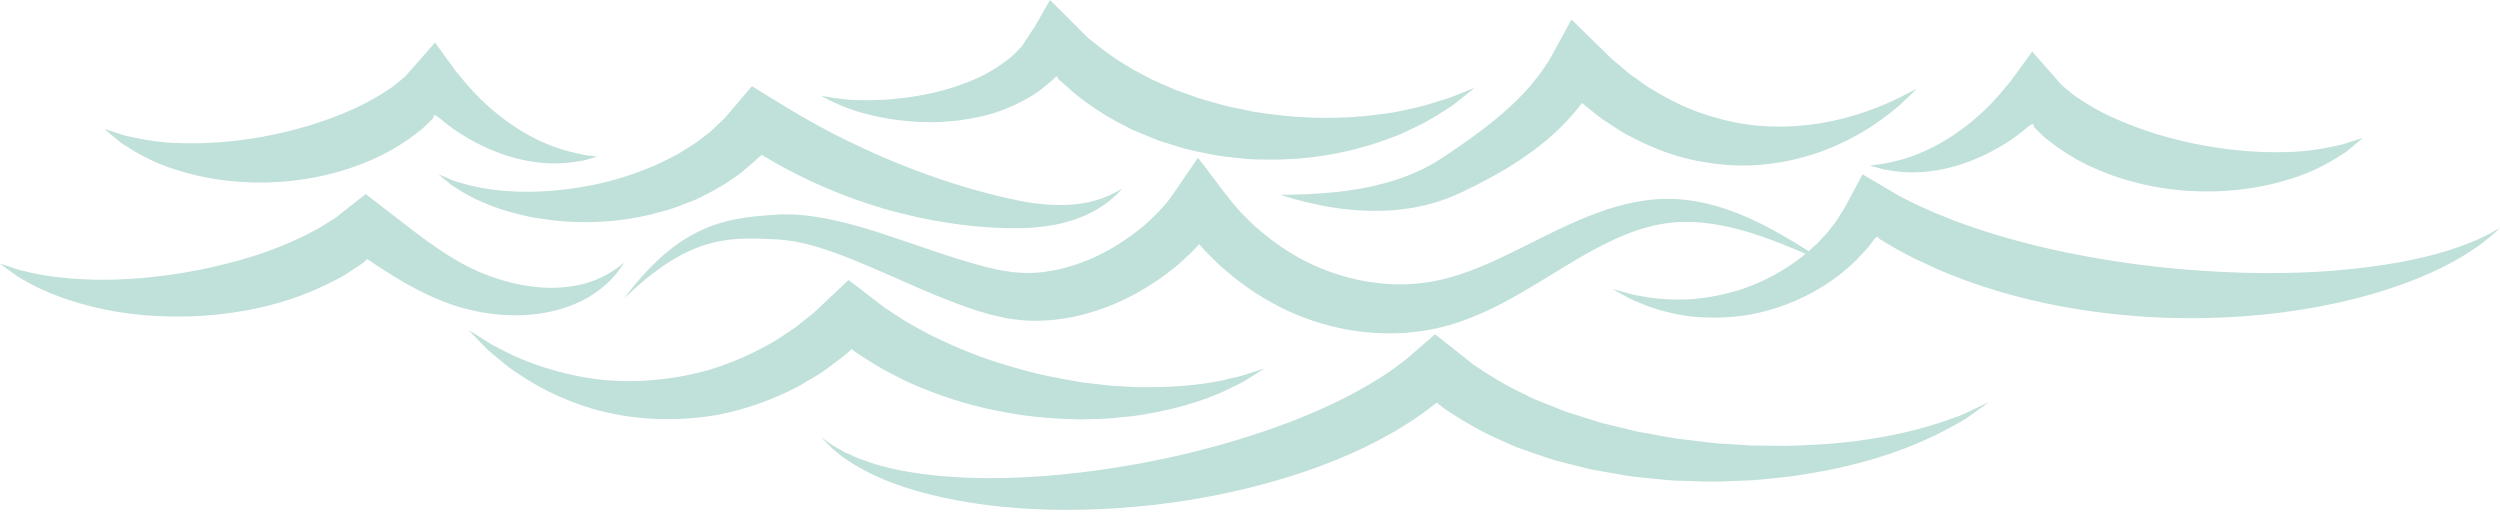
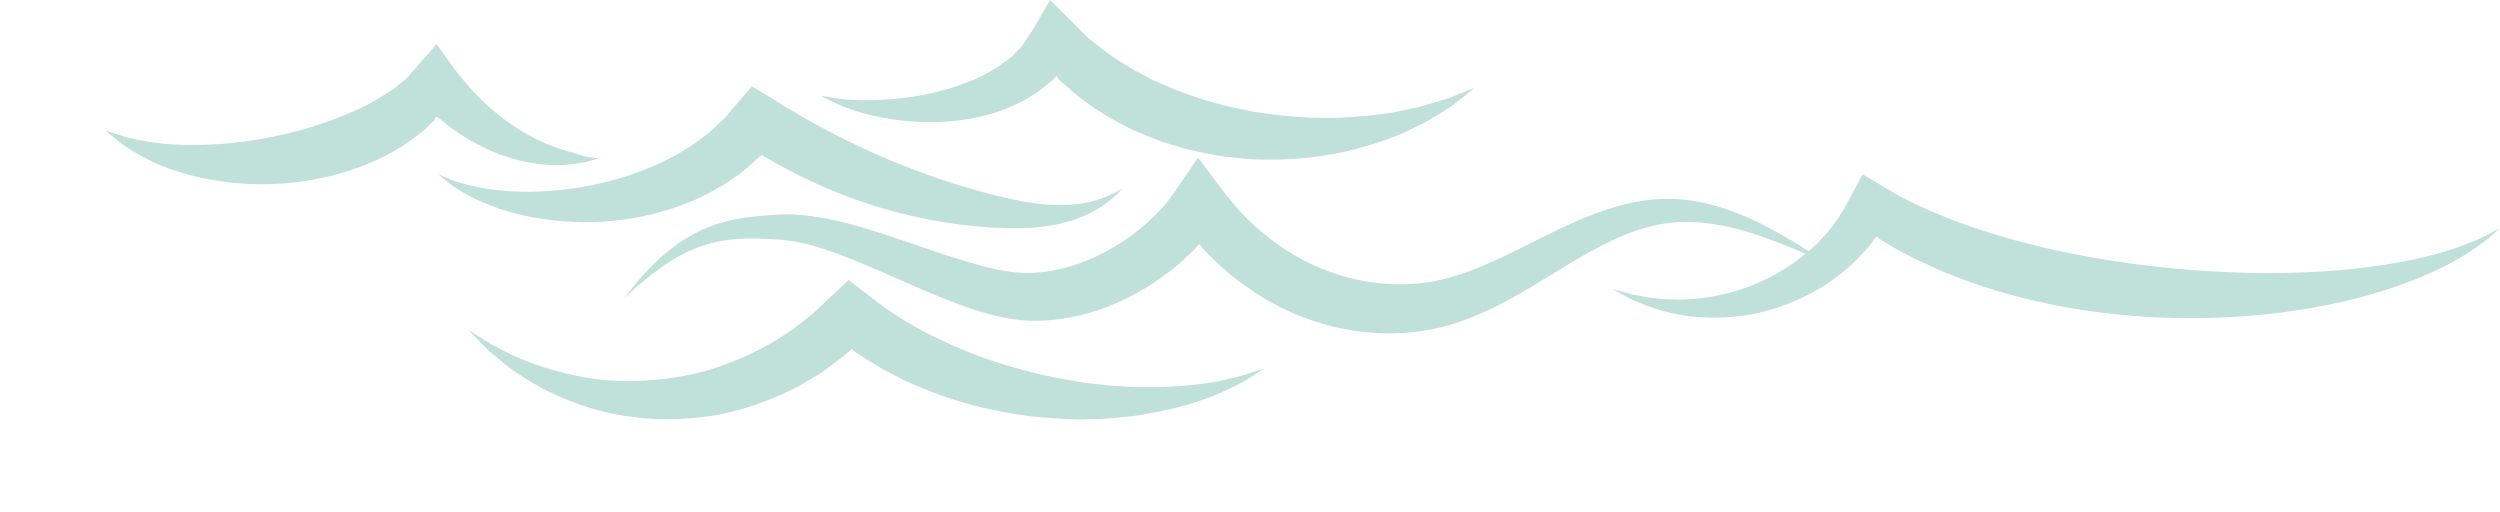
<svg xmlns="http://www.w3.org/2000/svg" fill="#000000" height="942.1" preserveAspectRatio="xMidYMid meet" version="1" viewBox="184.0 37.6 4598.5 942.1" width="4598.5" zoomAndPan="magnify">
  <g fill="#c0e0da" id="change1_1">
    <path d="M1574,200.4c-2.4-1.1-5.1-3.9-7.3-3.7l-5.4,6.3l-10.8,12.6l-21.4,25.1l-10.6,12.5c-3,3.4-4,3.9-6.1,6 l-10.9,10.3l-10.8,10.3l-11.9,9c-15.2,12.8-32.6,22.3-48.9,32.8c-17.5,8.4-34.2,18.2-52,24.6c-69.9,29.3-139.6,40.6-198.1,43.5 c-58.8,2.9-106.9-4.3-139.4-13.2c-8.1-2.4-15.5-4.3-21.7-6.4c-6.1-2.6-11.2-4.7-15.4-6.5c-8.5-3.5-12.9-5.4-12.9-5.4 s3.8,3.1,10.9,9.1c3.7,3,8.2,6.7,13.6,11c5.6,3.9,12.4,7.9,20,12.6c30.6,18.3,79.1,38.8,142.2,48.7c62.9,9.8,140.7,11.1,224.7-13 c21.2-5.1,42.1-14.2,63.7-22.6c20.9-10.7,42.7-20.9,63.2-35.8l15.7-10.6c5-4,9.9-8.3,14.9-12.6c7.4-6.5,14.9-13.1,22.5-19.7l3-2.9 c0,0,0,0,0,0c0.1,0,0.1,0,0.1,0l0,0c-0.1,0,0,0-0.1,0l0.1-0.1l0,0.1l0,0l0,0l2,1.2c84.4,50.7,171.6,85.4,252.9,106 c81.6,20.7,155.8,28.4,219.5,27.8c31.9-0.7,61-4.5,85.9-11.3c24.9-6.8,45.2-16.2,60.6-25.8c15.5-9.4,25.9-19,32.7-25.6 c6.5-6.9,9.9-10.5,9.9-10.5s-4.2,2.4-12.2,7c-8.1,4.2-20,10.1-36.1,14.7c-32,10-79.7,12.9-137.5,1.6 c-116.8-23-274.6-77-430.2-171.2C1612.6,224.3,1593.2,212.3,1574,200.4z" />
    <path d="M3094.2,227.2L3094.2,227.2l0.3,0.3c0.3,0.2,0.1,0.1,0.1,0.1l0,0l-0.3-0.3L3094.2,227.2z" />
    <path d="M3094.7,227.6C3094.7,227.6,3094.7,227.6,3094.7,227.6L3094.7,227.6L3094.7,227.6z" />
-     <path d="M3103.4,234.7c9.8,7.7,19.2,16,29.4,22.9c10.3,6.7,20.5,13.4,30.6,20.1c10.1,6.6,21.1,11.5,31.5,17.1 c42.3,21.2,85.8,35.6,128.1,41.6c84.7,14.6,161.7-1.1,220.1-23.5c58.9-23,100.4-53.1,127.2-75.2c13.5-11,22.8-21.1,29.5-27.2 c6.5-6.4,9.9-9.7,9.9-9.7s-4.2,2.1-12.2,6.2c-8.1,3.8-19.4,10.6-34.7,17.3c-30.4,13.6-75.3,31-131.4,40.2 c-55.9,8.7-123.5,10.1-192.9-10.9c-34.8-9.2-69.7-24.7-103.7-44.5c-8.3-5.3-17.2-9.6-25.4-15.6c-8.2-5.8-16.5-11.7-24.8-17.7 c-8.3-6-15.9-13.2-24-19.8l-6-5l-5.1-4.2l-6.5-6.3l-25.1-24.7c-15.4-15-30.6-29.9-43.3-42.3c-11.6,21.2-23.1,42.2-34.5,63.1 c-5.6,10.7-11.9,20.4-18,28.9c-3.4,5.1-5.8,8.2-8.9,12.2c-11.7,15.4-24.5,29.9-38.3,43.4c-27.4,27.1-57.7,50.8-87.8,72.4 c-15.1,10.8-30.2,21.1-45,31.1c-13.7,9-27.2,17.3-41.3,24c-27.8,13.8-56,22.7-82.4,29.2c-53,12.7-98.6,15.4-130,17 c-31.4,1.2-49,1.2-49,1.2s16.6,5.9,47.8,13.6c31.2,7.3,77.1,17,136.5,15.8c29.6-0.8,62.7-4.3,97.6-14.6 c17.5-4.9,35.4-12.1,53.3-20.5c16.5-7.9,33.6-16.5,51-25.9c34.7-19,71.1-41.7,106.2-71.7c17.6-14.9,34.7-32,50.6-51.2 c3.9-4.5,8.4-10.1,11.4-14.3c0.2-0.2,0.2-0.2,0.3-0.2l-0.8-0.6l0.8,0.6c0.1,0,0.1,0,0.2,0c0.2,0.1,0.2,0.2,0.2,0.3l0,0.1l1.5,1.2 L3103.4,234.7z" />
    <path d="M2791.1,235c-11.3,2.4-23.3,5-36,7.8c-12.6,2.9-26.5,3.8-40.6,6.1c-56.8,7.1-124.7,8.3-198.1-2 c-9.2-1.4-18.5-2.3-27.8-4c-9.3-2-18.6-3.9-28.1-5.9c-19-3.2-37.8-9.4-57.1-14.5c-19.3-5.2-38-13.2-57.5-19.6 c-9.4-4.1-18.8-8.3-28.3-12.5l-14.3-6.2l-13.8-7.4c-27.2-13.7-51.7-29.3-75.4-46.7c-5.8-4.6-11.6-9.2-17.3-13.7 c-6.3-5.3-9.1-6.1-21.8-19.4c-20.8-20.8-41.1-41.4-59.7-59.4c-9,15.8-17.9,31.5-26.7,47c-8.2,12.5-16.3,24.9-24.3,37.1 c-1.1,1.9-1.7,2.4-2.3,2.9l-1.8,1.8l-3.6,3.6l-7.1,7.3c-4.6,5-10.6,8.6-15.8,13.1c-22.1,16.2-46.4,29.9-71.4,38.9 c-49.5,19.7-98.1,27.1-138.2,30.8c-40.3,3.1-73.3,2.2-95.5-1c-11.4-0.8-19.8-3.1-25.7-3.9c-5.9-1-9-1.6-9-1.6s2.8,1.5,8.1,4.3 c5.4,2.6,13.2,7.6,24.1,11.7c21.4,9.8,54.1,20.2,96.8,27.1c42.6,6.2,95.5,9.8,155.7-2.8c30.1-5.5,62-16.8,94.1-34.6 c7.8-5,16.2-9.1,23.9-15.3c7.4-6.1,14.9-12.2,22.5-18.4l7.3-6.8c1-0.7,1.3-0.7,1.8-0.9c0.9,1.3,1.5,3.2,1.8,4.1 c-2.5-1.7,7,6.5,12.4,11.3c6.2,5.4,12.4,10.9,18.7,16.4c26.1,21.2,56.4,41.4,88,57.3l16.3,8.6l16.7,7c11.2,4.6,22.2,9.1,33.2,13.6 c22.5,6.8,44.6,14.7,66.7,19.3c22.2,4.4,43.9,9.6,65.5,11.3c10.7,1.1,21.4,2.3,31.9,3.4c10.5,0.7,21,0.6,31.2,0.9 c82.3,1.6,155.5-13.2,213.8-33.4c14.5-5.5,28.5-9.7,41.1-15.8c12.5-6,24.3-11.7,35.4-17c21.7-11.5,39.3-23.6,53.8-32.5 c27.5-21.3,41.9-33.3,41.9-33.3s-17.2,6.8-48.2,19.2C2832.5,222.7,2813.5,229.5,2791.1,235z" />
    <path d="M1504.8,800.6c49.5-9.8,100.6-27.2,150.3-53.7c12.1-7.2,24.3-14.6,36.7-21.9c12.1-7.8,23.5-17.1,35.3-25.8 c11.1-7.5,27.1-23,23.3-19.3c0.4-0.3,0.1,0,0.2-0.1l3.5,2.7l4.2,3.2c1,0.7,0.8,0.7,2.7,1.9l9.3,5.9c12.4,7.8,24.7,15.8,37.1,23 c12.7,6.5,25.2,13,37.7,19.5c12.4,6.5,25.4,11.1,37.9,16.6c50.5,20.6,100.6,34.7,149,43.2c48.2,9.5,94.7,12.1,137.9,13.3 c21.7-0.7,42.5-0.7,62.5-2.5c20-2.4,39.1-3.3,57.2-6.9c72.5-12,128.9-32.5,165.2-51.9c18.7-8.2,31.7-18.2,40.9-23.4 c9-5.7,13.8-8.8,13.8-8.8s-5.3,1.7-15.4,4.8c-10.2,2.8-24.4,9-44,12.6c-38.1,10.2-94.8,17.6-163.8,16.8c-17.2,0.5-35.4-1.8-54-2.5 c-18.7-1.3-38.1-4.3-58.1-6.4c-39.9-6.8-82.2-14.3-125.5-27.6c-43.5-12.1-88-28.6-132-49.3c-10.9-5.5-22.3-10.1-33-16.3 c-10.7-6-21.6-12.1-32.5-18.2c-10.6-6.6-20.9-13.7-31.5-20.5l-7.9-5.1l-13.8-10.5c-9.6-7.3-19.1-14.7-28.7-22.1l-14.4-11l-7.2-5.5 l-1.8-1.4l-0.9-0.7c-0.3,0.1-0.6,0.6-1,0.8l-3.8,3.6c-10.1,9.5-20.1,18.9-30.1,28.3c-24.1,22.4-27.3,26.6-38.3,34.7 c-9.8,7.5-19,15.6-28.9,22.6c-10.1,6.7-20.1,13.3-30,19.9c-40.8,24.4-83,42.8-125,55.6c-84.3,23.3-166,25.5-232.9,12.7 c-67.1-12.3-120.4-34.2-155.2-53.8c-9.1-4.2-16.7-8.9-23.2-13.2c-6.6-4.1-12.2-7.6-16.7-10.5c-9.1-5.6-13.9-8.6-13.9-8.6 s4,4.1,11.5,12c3.8,3.9,8.5,8.8,14.1,14.6c5.5,5.9,12.1,12.5,20.3,18.8c8.1,6.6,17,14,26.8,22.1c10.2,7.5,21.8,14.8,34.2,23 c25.2,15.7,55.4,31.2,90.6,44C1313.7,805.8,1405.1,817.8,1504.8,800.6z" />
-     <path d="M1733.2,877.6c9.6,6,20.2,14.4,33.5,21c51.7,29.8,134.3,56.1,238.1,68.6c103.9,12.5,229.1,11.9,366.3-9.8 c68.5-11.1,140-27.8,212.9-52.2c72.6-25.2,146.9-57.7,217.5-107.8l25.1-19.2c0,0,0,0,0,0l16,12.3c35,23.2,70.6,43.8,107,59 c9,3.9,17.9,8.5,27,11.8c9.1,3.2,18.2,6.3,27.3,9.5c18.1,6,35.9,13.1,54,17c18,4.5,35.8,9,53.3,13.4c17.7,3.1,35.3,6.1,52.6,9.2 c17.3,3.4,34.4,5.1,51.4,6.7c17,1.5,33.6,3.7,50.1,4.5c33,0.7,64.9,3.2,95.8,1.2c15.4-0.6,30.6-1.1,45.4-1.7 c14.8-1.1,29.4-2.8,43.6-4.2c28.5-2.2,55.6-7.2,81.4-11.7c103.2-18.6,183.3-50.5,235-78.6c12.9-7.3,24.5-13,34-19.3 c9.3-6.6,17.2-12.2,23.5-16.7c12.6-9,19.2-13.8,19.2-13.8s-7.3,3.5-21.1,10c-6.9,3.3-15.3,7.3-25.3,12.2 c-10.1,4.5-22.4,8.1-35.8,13.1c-53.9,18.8-134.3,37.6-234.8,43.3c-25.1,1.2-51.3,3-78.7,2.1c-13.7-0.1-27.6-0.3-41.8-0.4 c-14.2-0.9-28.6-1.9-43.3-2.8c-29.4-0.9-59.4-6.2-90.4-9.4c-15.4-2.1-31-5.4-46.8-8.1c-15.8-2.7-31.8-5.4-47.6-9.7 c-15.9-3.8-32-7.7-48.3-11.7c-15.9-5-32.1-10.1-48.3-15.2c-16.5-4.5-32.1-11.7-48.3-17.9c-8-3.2-16.1-6.4-24.2-9.6 c-8.1-3.3-15.6-7.7-23.5-11.4c-31.9-14.6-62-33.4-91.3-53.4c-10-8-20.1-15.9-30.2-24l-23-18.1l-11.6-9.2c-1.9-1.1-3.9-3.9-5.8-3.7 l-5.6,4.9c-15.3,13.3-30.7,26.6-46.1,39.9l-21.7,16.5c-59.9,42.6-127.3,74.3-194,100.1c-67.1,25.2-133.9,44.8-198.5,59.9 c-129.3,29.7-249.2,42.6-349.6,42.9c-100.4,0.2-181.9-12.8-235-33c-13.6-4.2-24.7-10.5-34.9-14.7c-9.6-5.4-17.9-9.9-24.3-14 c-12.5-9-19-13.8-19-13.8s5.7,5.9,16.7,17.3C1716.6,864.3,1724.2,870.3,1733.2,877.6z M2826.4,778.3c0,0,0-0.1,0.2,0 c-0.2,0.2-0.3,0.2-0.2,0.1l0,0L2826.4,778.3L2826.4,778.3z" />
    <path d="M4269.5,537.7c-101.9-5-213.5-18.4-327.3-45.1c-56.9-13.4-111.5-29.6-162.8-48.9 c-12.7-5.1-25.3-10.1-37.8-15.1c-12.2-5.6-24.3-11-36.3-16.5c-5.9-3-11.7-5.9-17.5-8.8l-9.8-5c-6.4-3.4-11.3-6.6-17-9.9 c-10.9-6.4-21.7-12.8-32.4-19.2l-15.9-9.3c-3.1-3.5-4.1,1.6-5.7,4l-4.6,8.5c-6,11.3-12,22.4-18,33.5c-3,5.5-5.8,11.5-9.1,16.9 l-4.7,7.1l-2.3,3.7c-5.5,10.2-13.3,18.7-20,28c-7.2,8.8-15.3,16.8-22.8,25c-5,4.2-9.8,8.7-14.6,13c-12.7-8.1-28.7-18-48.4-29.3 c-27.4-15.5-61.7-33.9-104.8-48.5c-42.7-14.5-96.5-24.4-155-14.3c-58.4,8.9-117.7,34.8-176.8,64.2c-59.2,29-119.9,62.6-184.1,78.7 c-63.6,16.3-134.3,13-202.2-9.6c-34-11.3-67.2-27.6-98.3-48.7c-15.4-10.7-30.6-22.1-44.9-34.9c-7.5-5.9-14-13.2-21-19.9 c-3.4-3.5-7.1-6.6-10.2-10.4l-12.4-14.2c-24-29.4-46.2-60.5-65.2-85c-12.5,18.3-25.1,36.6-37.5,54.8c-6.4,8.9-12.6,18.8-19.2,26.8 c-2.7,3.7-8.4,9.5-8.8,10.1l-4.5,5c-12.4,13.1-25.7,25.6-39.9,36.7c-28.3,22.3-59.1,41-90.8,54.1c-31.7,13.2-64.2,21.6-95.7,23.9 c-15.7,1.3-31.1,0.5-46.6-1.2c-8-1.3-15.9-2.6-23.8-3.9c-8.1-1.8-16.1-3.7-24-5.5c-129.5-33.9-248.1-94.2-362.4-96.6 c-14.8-0.2-27.1,0.8-39.8,1.8c-12.6,0.9-25.2,2.1-37.4,3.8c-24.4,3.3-47.6,9-68.2,17.1c-41.5,16.1-71.8,40.2-94.3,60.8 c-22.4,21.1-37.8,39.3-47.8,51.8c-9.9,12.7-15.1,19.3-15.1,19.3s6.1-5.7,17.8-16.4c11.7-10.6,29.3-26,53.5-42.8 c24.2-16.5,55.4-34.6,94-43.7c19.2-4.7,40.2-7.1,62.8-7.3c11.3-0.2,23.1,0.2,35.4,0.8c12.2,0.5,25.5,1.1,36.9,2.7 c47.9,5.8,100.9,26.7,157.4,50.8c56.9,24.1,117.2,53.7,187.4,77.1c9,2.7,18,5.4,27.1,8.1c9.5,2.2,19,4.4,28.6,6.6 c20,3.5,40.7,5.8,61.6,5.2c41.6-0.7,83.1-9.5,122.9-24.3c39.9-14.8,78-36.2,113.8-63c18-13.4,35-28.7,51.3-45.4l6-6.5 c3.1-3.3,1-1.1,1.6-1.7l0.1,0l0.1,0.1c0,0.2-0.1,0.1,0.1,0.3l9.1,10.4c3.9,4.5,8.4,8.5,12.5,12.7c8.5,8.2,16.7,16.9,25.8,24.1 c17.6,15.5,36.3,29.2,55.4,41.9c38.3,25.1,79.4,43.9,121.3,56.3c83.8,24.8,171.1,24.3,247.8-0.7c76.5-25,136.9-66,192.7-99.4 c55.5-34.1,106.9-62.6,156.8-76.1c49.5-14.5,97.2-12.1,138.9-4c41.7,8.1,77.2,21,106,32c19.3,7.6,35.4,14.3,48.6,20 c-1.5,1.3-3,2.7-4.5,3.9c-34.1,27.2-71,46.3-106.3,59.1c-35.5,12.4-69.4,18-99.7,20.8c-30.2,1.3-56.7,0-78.3-3.4 c-10.8-1.9-20.4-3.6-28.7-5.1c-8.2-2.3-15.1-4.2-20.7-5.8c-11.3-3.2-17.3-4.8-17.3-4.8s5.5,3,15.8,8.8c5.3,2.9,11.8,6.4,19.5,10.6 c8.1,3.3,17.4,7.2,27.9,11.5c21.3,8.1,48.4,15.2,80.9,19.8c32.5,3.1,70.2,3.6,111.7-3.9c41.2-8,85.9-23.4,129.8-50.3 c11-6.6,21.6-14.8,32.6-22.5c10.3-8.9,21.2-17.6,31.3-27.7c9.7-10.6,20.4-20.6,29.1-33.2l3.4-4.6c1.3-1.8,0.6-0.7,1-1.1l1.2-1.1 l2.1-2.1c0.5-1.2,1.4-0.1,2.3,0.8l2.2,2.3c0.2,0.3,1,0.9,0.6,0.8l8.2,4.9c6.2,3.7,12.5,7.4,18.8,11.2c12.7,7.1,25.8,13.8,39,20.7 c13.4,6.2,26.9,12.5,40.6,18.8c55,23.8,113.7,42.9,174.5,57.2c121.7,28.5,240.2,36.1,347,31.8c106.9-4.4,202.5-21,280.5-43.9 c78.1-22.6,138.5-51.6,176.9-76.9c9.7-6.2,18.1-11.9,25-17.6c7-5.4,13-9.9,17.4-14.1c8.9-8.2,13.6-12.5,13.6-12.5 s-5.4,3.1-15.8,8.9c-5,3.1-11.7,6.1-19.4,9.7c-7.6,3.9-16.8,7.5-27.1,11.5c-41,16.2-102.5,32.3-179.5,41.9 C4463.9,539.1,4371.5,542.7,4269.5,537.7z" />
-     <path d="M230.6,536.7c-7.7-1.4-14.3-3.4-19.9-5.5c-5.7-1.9-10.6-3.5-14.5-4.8c-8-2.6-12.2-3.9-12.2-3.9 s3.6,2.7,10.4,7.7c3.5,2.5,7.7,5.7,12.8,9.4c5,3.9,11,8,18.2,11.7c27.8,17.2,71.3,36.2,127.6,50.3c56.3,13.9,125.5,21.8,202.4,16.9 c76.7-5.1,162-21.6,245.7-65.9c16.3-7.5,31.4-19.1,46.2-28.4l5.2-3.5l0.9-0.8l1.8-1.7c1.2-1.2,2.4-2.4,3.5-3.5 c0.2-0.2,0.5-0.3,1-0.3l0.2,0c0,0-0.2-0.2,1.2,0.7l5.9,4l11.8,7.9c15.8,10.4,31.7,20.4,47.8,29.7c32.1,18.5,65.2,34,98.2,44.4 c66.8,20.4,128.1,20.1,177.4,8.5c24.6-5.9,45.8-14.8,63.2-24.6c17.2-10.3,30.6-21.1,40.3-30.9c4.7-5.1,8.8-9.6,12.4-13.5 c3.1-4.3,5.7-7.9,7.9-10.9c4.1-5.8,6.2-8.9,6.2-8.9s-2.9,2.2-8.5,6.4c-2.7,2.1-6.2,4.6-10.2,7.6c-4.3,2.5-9.2,5.4-14.8,8.7 c-11.2,6.1-25.5,12-42.4,16.7c-17.1,4.2-36.8,6.9-58.6,6.9c-43.4-0.1-96.7-11.7-148.6-36.9c-26.1-12.9-52.7-29.8-80-49.6 c-13.7-9.9-27.5-20.4-41.7-31.5c-23.2-17.9-46.7-36-70.7-54.5c-9.8,7.7-20,15.7-30.6,24c-5.3,4.2-10.7,8.5-16.2,12.8l-8.3,6.6 c-1.9,1.4-3.1,1.9-4.7,3c-12.3,7-23.6,16-37.5,22.2c-68.9,36.8-144,58.1-213,71.6c-69.3,13.4-133.5,18.3-187.5,17.3 C304.7,550.7,260.5,544.7,230.6,536.7z" />
-     <path d="M4067.3,252.5c-23.1-10.6-44.2-23-63.3-36.1c-5.2-2.9-9-6.9-13.4-10.3l-6.4-5.2l-7.1-6 c-2.5-2.4-4.5-5-6.7-7.4c-16.6-18.8-32.7-37.2-48.4-55.1c-7.6,10.6-15.2,21-22.7,31.4l-11.2,15.4l-5.5,7.5l-5,5.9l-9.8,11.7 l-4.8,5.7l-2.7,3.1c-3.7,4-7.2,8.2-10.9,12.1c-14.7,15.8-30.4,29.4-45.7,41.7c-30.9,24.3-61.5,41.6-88.5,52.6 c-27,11.4-50.2,15.8-66.3,19.3c-16.4,2.2-25.3,3.4-25.3,3.4s8.8,2.4,25,7c16.5,2.9,41.5,7.4,73.4,4.6 c31.9-2.3,70.5-11.3,111.4-30.7c20.3-9.8,41.5-21.7,62-37.2c5.2-3.7,10.2-8,15.4-12.2l3.9-3.2l1.5-1l2.9-2c2.4-1.8,2.1-1,3.1-1.5 c0.7-0.1,1.2-0.2,1.6-0.2c0.9,2.1,1.3,3.9,1.6,5c0,0.1,0.2,0.3,0,0.3c-0.2,0-0.4-0.1-0.6-0.2l-0.2-0.2l1,1l8.3,8.1 c5.6,5.3,11.1,11.3,17.3,15.5c24.1,19.2,50.7,35.8,78.7,48.8c69.3,31.9,139.2,44.1,202.2,45.6c63.1,1.4,119.5-8.5,164.9-23 c45.6-13.6,79.3-34.6,101.2-49c21.2-16.8,31.8-26.4,31.8-26.4s-13.4,4.3-37.7,12.1c-24.7,5.4-59.4,13.4-103.1,13.9 c-43.3,1.4-94.6-1.7-150-11.8C4183.9,295.6,4124.2,278.7,4067.3,252.5z" />
-     <path d="M1191.1,302.9c-27-11-57.6-28.3-88.5-52.6c-15.3-12.3-31-25.9-45.7-41.7c-3.8-3.8-7.2-8.1-10.9-12.1 l-2.8-3.1l-4.8-5.7l-9.8-11.7l-5-5.9l-5.5-7.5l-11.2-15.4c-7.5-10.4-15.1-20.9-22.7-31.4c-15.7,17.9-31.9,36.2-48.4,55.1 c-2.2,2.4-4.2,5-6.7,7.4l-7.1,6l-6.4,5.2c-4.4,3.4-8.2,7.4-13.4,10.3c-19.1,13.1-40.2,25.4-63.3,36.1 c-56.9,26.3-116.6,43.1-171.9,53.2c-55.4,10.1-106.7,13.2-150,11.8c-43.6-0.5-78.4-8.5-103.1-13.9c-24.2-7.8-37.7-12.1-37.7-12.1 s10.6,9.6,31.8,26.4c22,14.3,55.6,35.4,101.2,49c45.3,14.5,101.8,24.4,164.9,23c62.9-1.5,132.9-13.7,202.2-45.6 c28-13,54.6-29.5,78.7-48.8c6.2-4.2,11.7-10.3,17.3-15.5l8.3-8.1l1-1l-0.2,0.2c-0.2,0.1-0.4,0.2-0.6,0.2c-0.2,0,0-0.2,0-0.3 c0.3-1.1,0.7-2.9,1.6-5c0.4,0,0.9,0,1.6,0.2c1,0.4,0.7-0.3,3.1,1.5l2.9,2l1.5,1l3.9,3.2c5.2,4.1,10.2,8.4,15.4,12.2 c20.6,15.5,41.7,27.4,62,37.2c40.9,19.3,79.5,28.4,111.4,30.7c31.9,2.7,56.9-1.8,73.4-4.6c16.3-4.5,25-7,25-7s-8.9-1.2-25.3-3.4 C1241.3,318.7,1218.1,314.3,1191.1,302.9z" />
+     <path d="M1191.1,302.9c-27-11-57.6-28.3-88.5-52.6c-15.3-12.3-31-25.9-45.7-41.7c-3.8-3.8-7.2-8.1-10.9-12.1 l-4.8-5.7l-9.8-11.7l-5-5.9l-5.5-7.5l-11.2-15.4c-7.5-10.4-15.1-20.9-22.7-31.4c-15.7,17.9-31.9,36.2-48.4,55.1 c-2.2,2.4-4.2,5-6.7,7.4l-7.1,6l-6.4,5.2c-4.4,3.4-8.2,7.4-13.4,10.3c-19.1,13.1-40.2,25.4-63.3,36.1 c-56.9,26.3-116.6,43.1-171.9,53.2c-55.4,10.1-106.7,13.2-150,11.8c-43.6-0.5-78.4-8.5-103.1-13.9c-24.2-7.8-37.7-12.1-37.7-12.1 s10.6,9.6,31.8,26.4c22,14.3,55.6,35.4,101.2,49c45.3,14.5,101.8,24.4,164.9,23c62.9-1.5,132.9-13.7,202.2-45.6 c28-13,54.6-29.5,78.7-48.8c6.2-4.2,11.7-10.3,17.3-15.5l8.3-8.1l1-1l-0.2,0.2c-0.2,0.1-0.4,0.2-0.6,0.2c-0.2,0,0-0.2,0-0.3 c0.3-1.1,0.7-2.9,1.6-5c0.4,0,0.9,0,1.6,0.2c1,0.4,0.7-0.3,3.1,1.5l2.9,2l1.5,1l3.9,3.2c5.2,4.1,10.2,8.4,15.4,12.2 c20.6,15.5,41.7,27.4,62,37.2c40.9,19.3,79.5,28.4,111.4,30.7c31.9,2.7,56.9-1.8,73.4-4.6c16.3-4.5,25-7,25-7s-8.9-1.2-25.3-3.4 C1241.3,318.7,1218.1,314.3,1191.1,302.9z" />
  </g>
</svg>